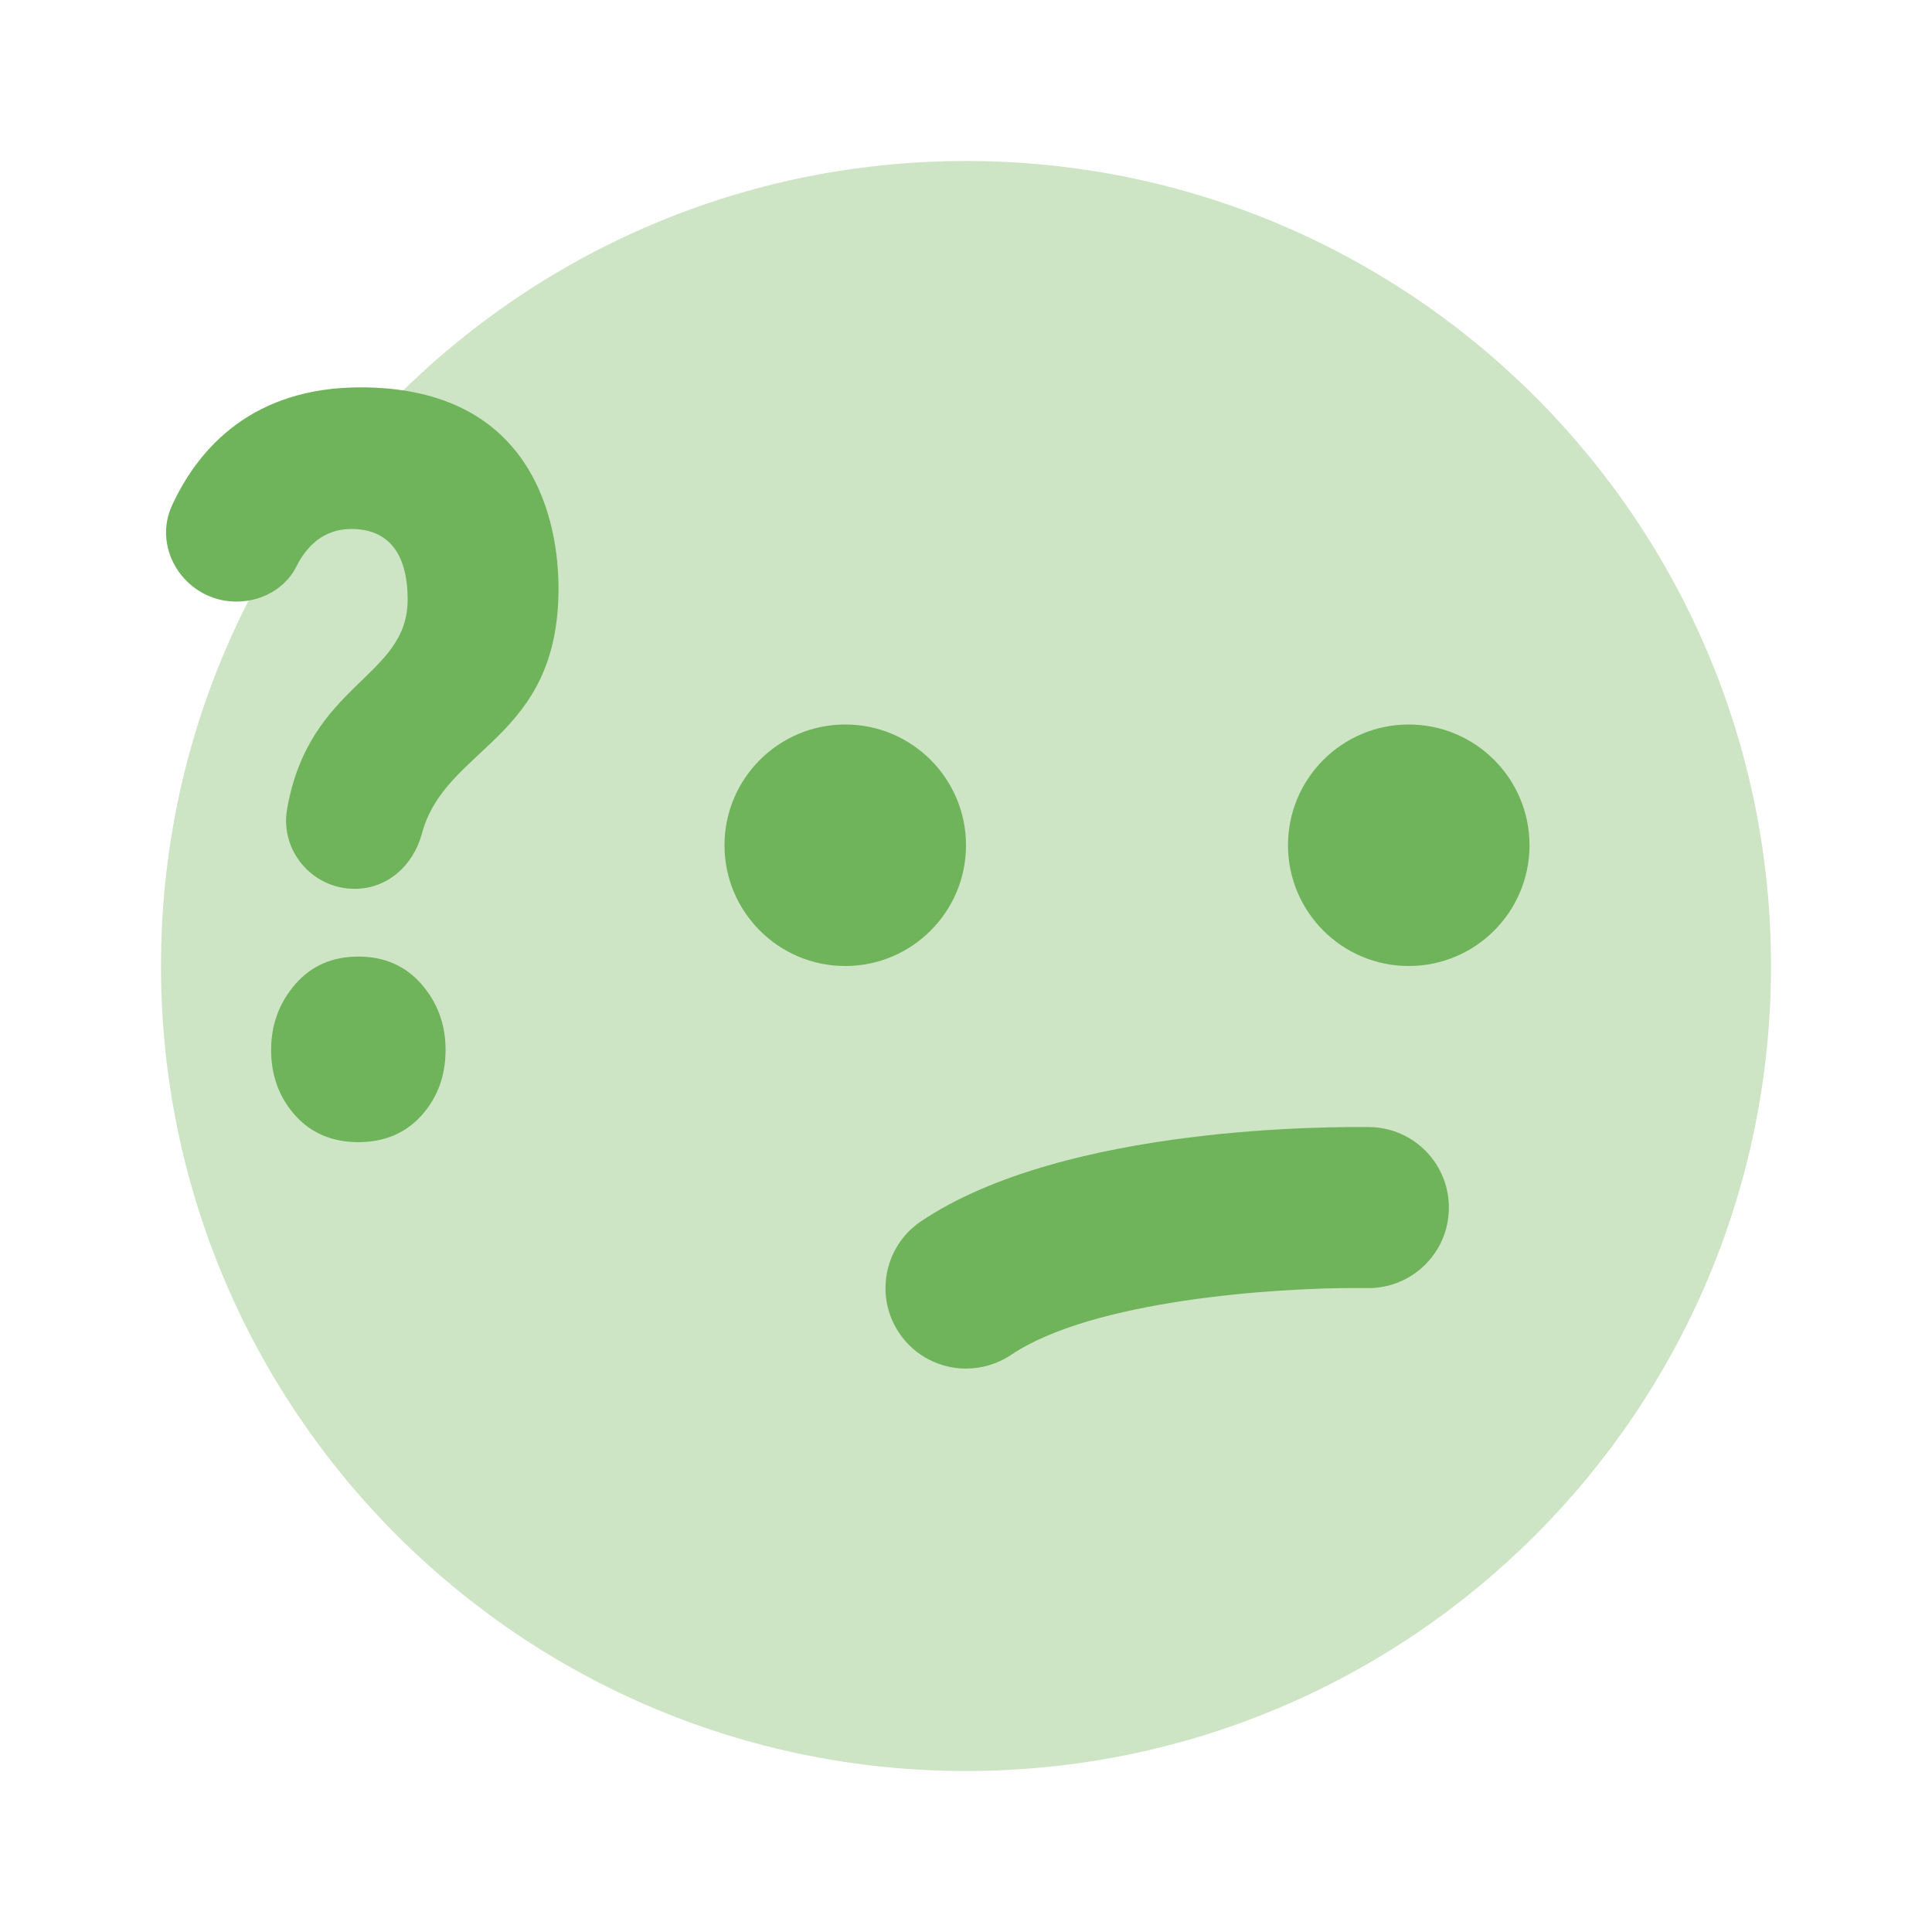
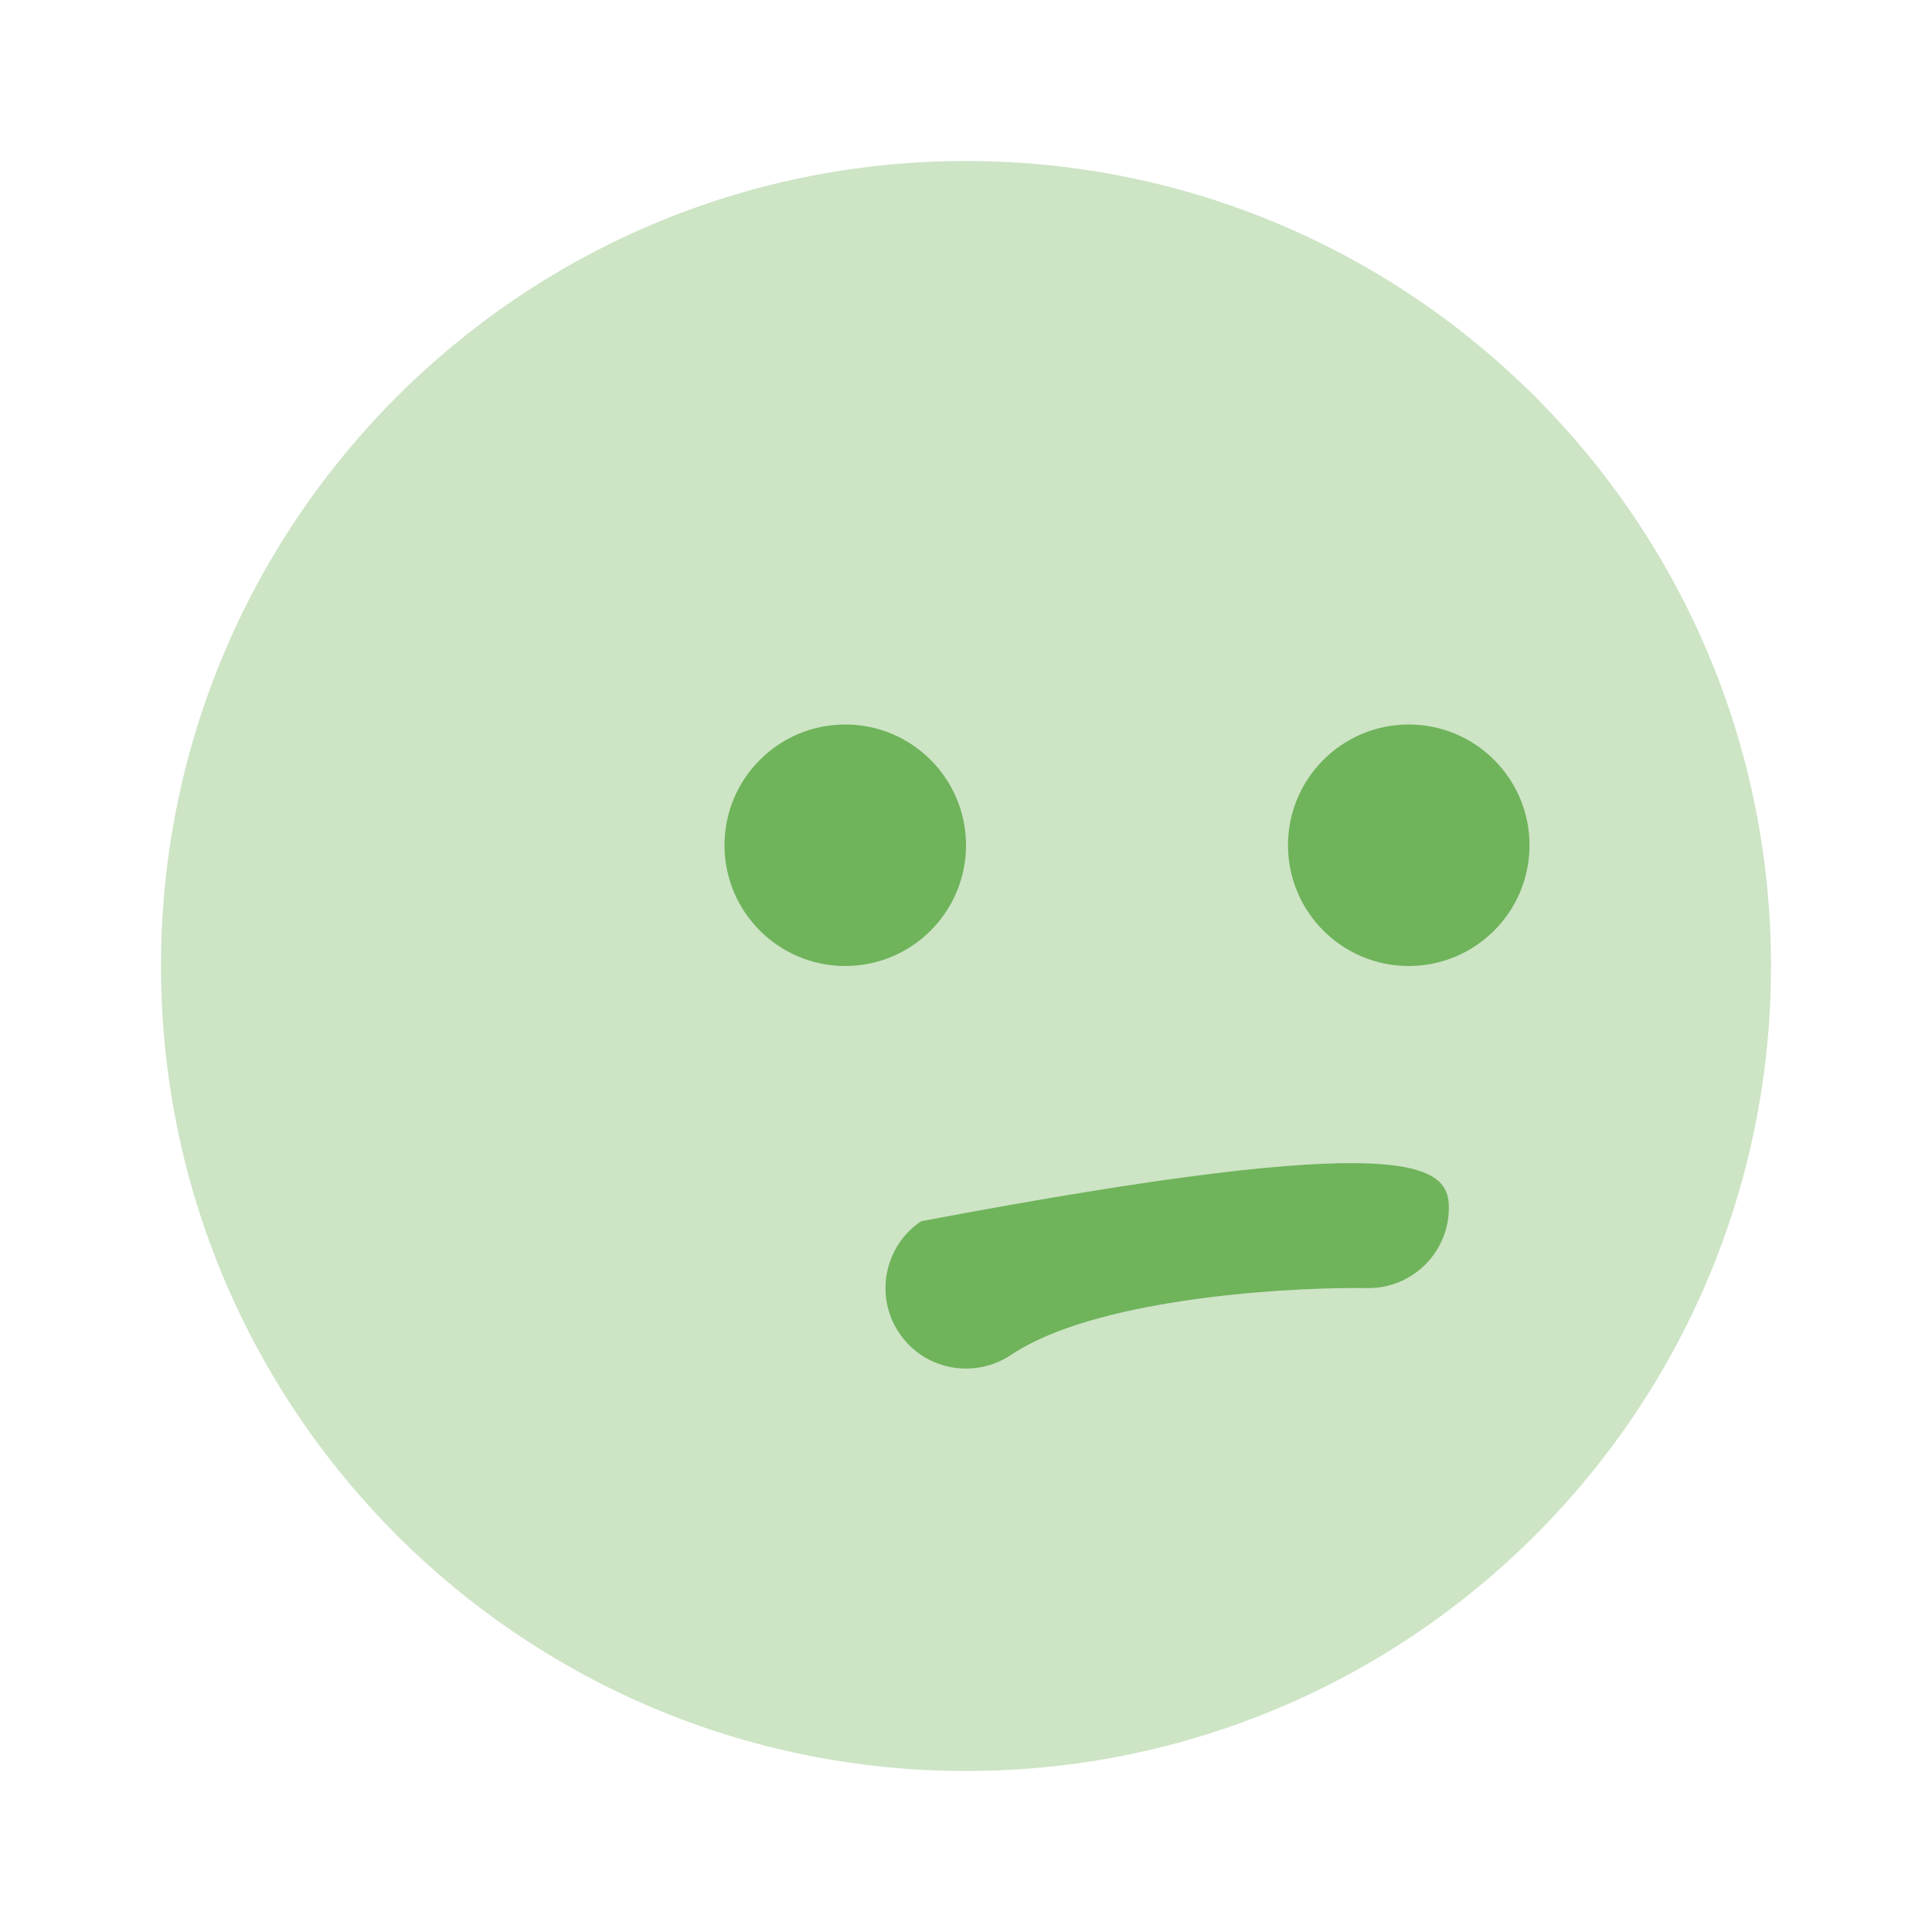
<svg xmlns="http://www.w3.org/2000/svg" width="24" height="24" viewBox="0 0 24 24" fill="none">
  <path opacity="0.35" d="M12 22C17.523 22 22 17.523 22 12C22 6.477 17.523 2 12 2C6.477 2 2 6.477 2 12C2 17.523 6.477 22 12 22Z" fill="#6FB35B" />
  <path d="M17.5 12C18.328 12 19 11.328 19 10.5C19 9.672 18.328 9 17.5 9C16.672 9 16 9.672 16 10.5C16 11.328 16.672 12 17.5 12Z" fill="#6FB35B" />
  <path d="M10.5 12C11.328 12 12 11.328 12 10.5C12 9.672 11.328 9 10.5 9C9.672 9 9 9.672 9 10.5C9 11.328 9.672 12 10.5 12Z" fill="#6FB35B" />
-   <path d="M12.001 17.001C11.679 17.001 11.362 16.846 11.17 16.559C10.862 16.101 10.984 15.479 11.442 15.171C13.241 13.963 16.637 13.998 17.019 14.001C17.571 14.012 18.009 14.468 17.998 15.02C17.989 15.565 17.543 16.001 17 16.001C16.943 16.002 16.894 16 16.832 16C15.861 16 13.583 16.143 12.558 16.832C12.387 16.946 12.192 17.001 12.001 17.001Z" fill="#6FB35B" />
-   <path d="M4.409 11.041H4.404C3.881 11.041 3.477 10.569 3.566 10.053C3.84 8.48 5.064 8.425 5.064 7.449C5.064 7.178 5.017 6.571 4.364 6.571C4.011 6.571 3.803 6.796 3.682 7.037C3.519 7.362 3.142 7.522 2.784 7.46C2.24 7.364 1.906 6.78 2.137 6.279C2.467 5.562 3.142 4.812 4.478 4.812C6.647 4.812 6.938 6.511 6.938 7.309C6.938 9.197 5.532 9.268 5.241 10.355C5.136 10.748 4.815 11.041 4.409 11.041ZM5.535 13.043C5.535 13.364 5.435 13.636 5.236 13.857C5.036 14.078 4.774 14.188 4.452 14.188C4.129 14.188 3.867 14.078 3.668 13.857C3.469 13.636 3.368 13.364 3.368 13.043C3.368 12.727 3.469 12.457 3.668 12.226C3.867 11.998 4.128 11.883 4.452 11.883C4.774 11.883 5.036 11.998 5.236 12.226C5.436 12.457 5.535 12.727 5.535 13.043Z" fill="#6FB35B" />
+   <path d="M12.001 17.001C11.679 17.001 11.362 16.846 11.17 16.559C10.862 16.101 10.984 15.479 11.442 15.171C17.571 14.012 18.009 14.468 17.998 15.02C17.989 15.565 17.543 16.001 17 16.001C16.943 16.002 16.894 16 16.832 16C15.861 16 13.583 16.143 12.558 16.832C12.387 16.946 12.192 17.001 12.001 17.001Z" fill="#6FB35B" />
</svg>